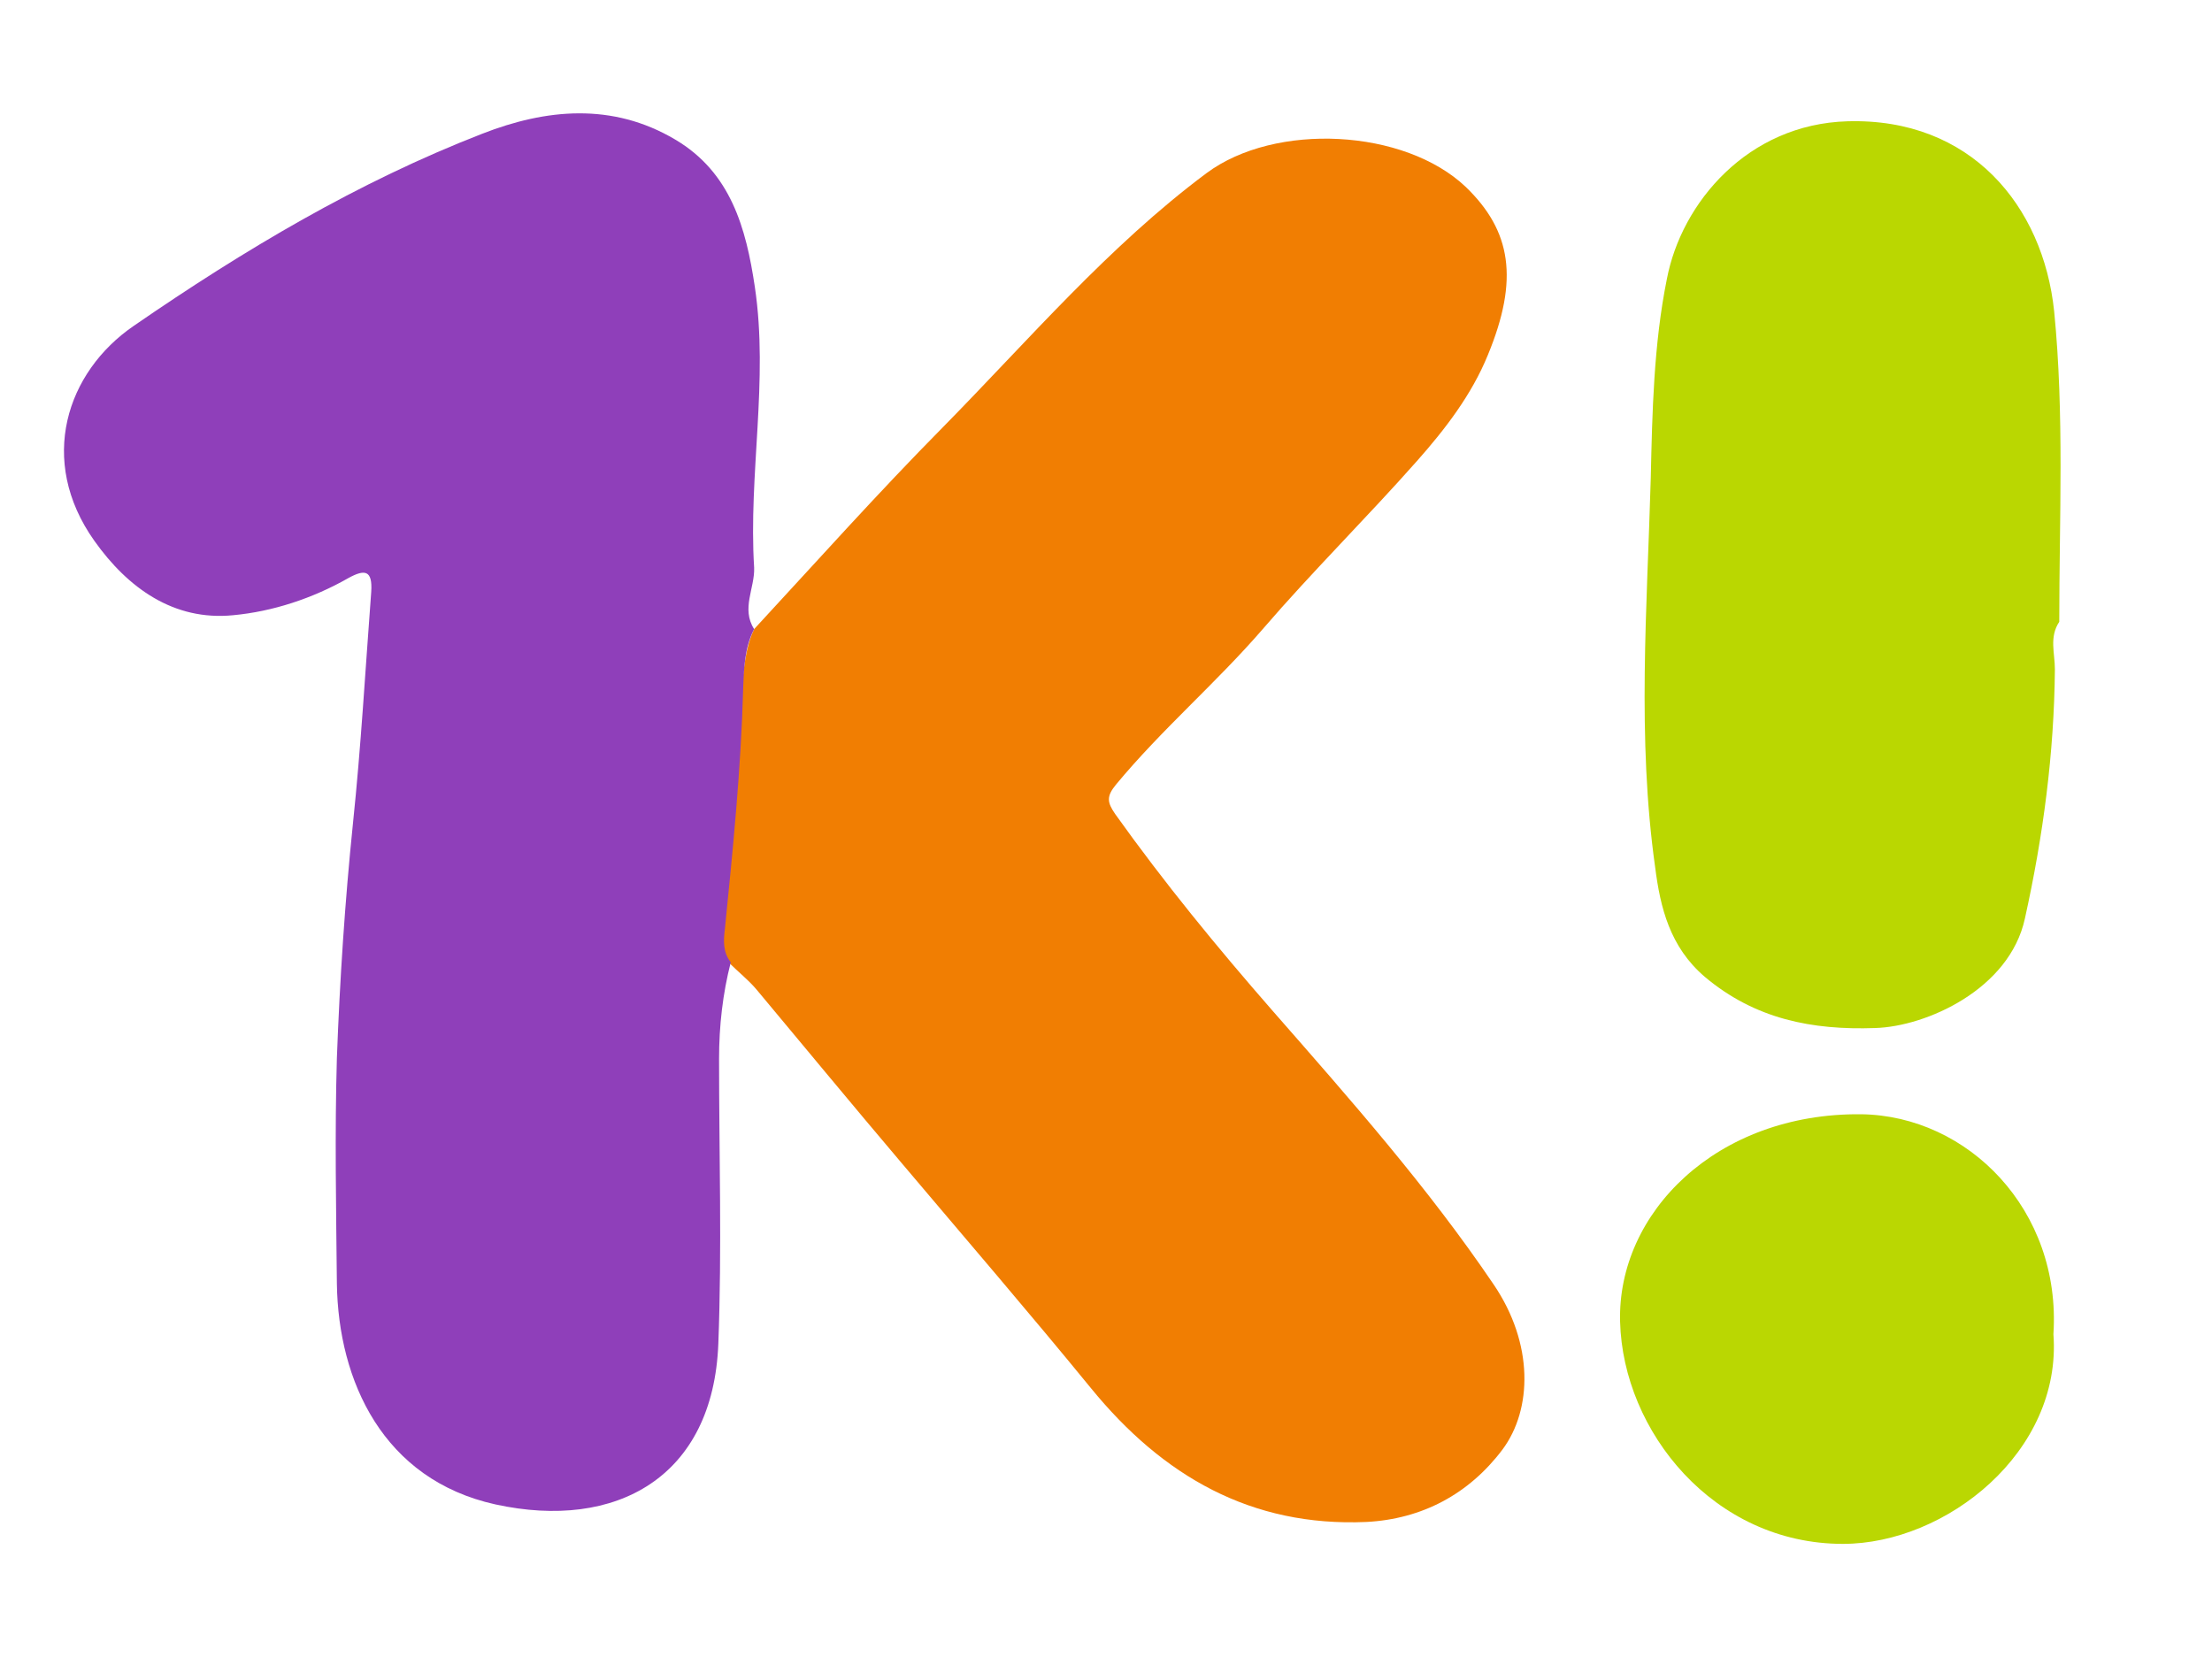
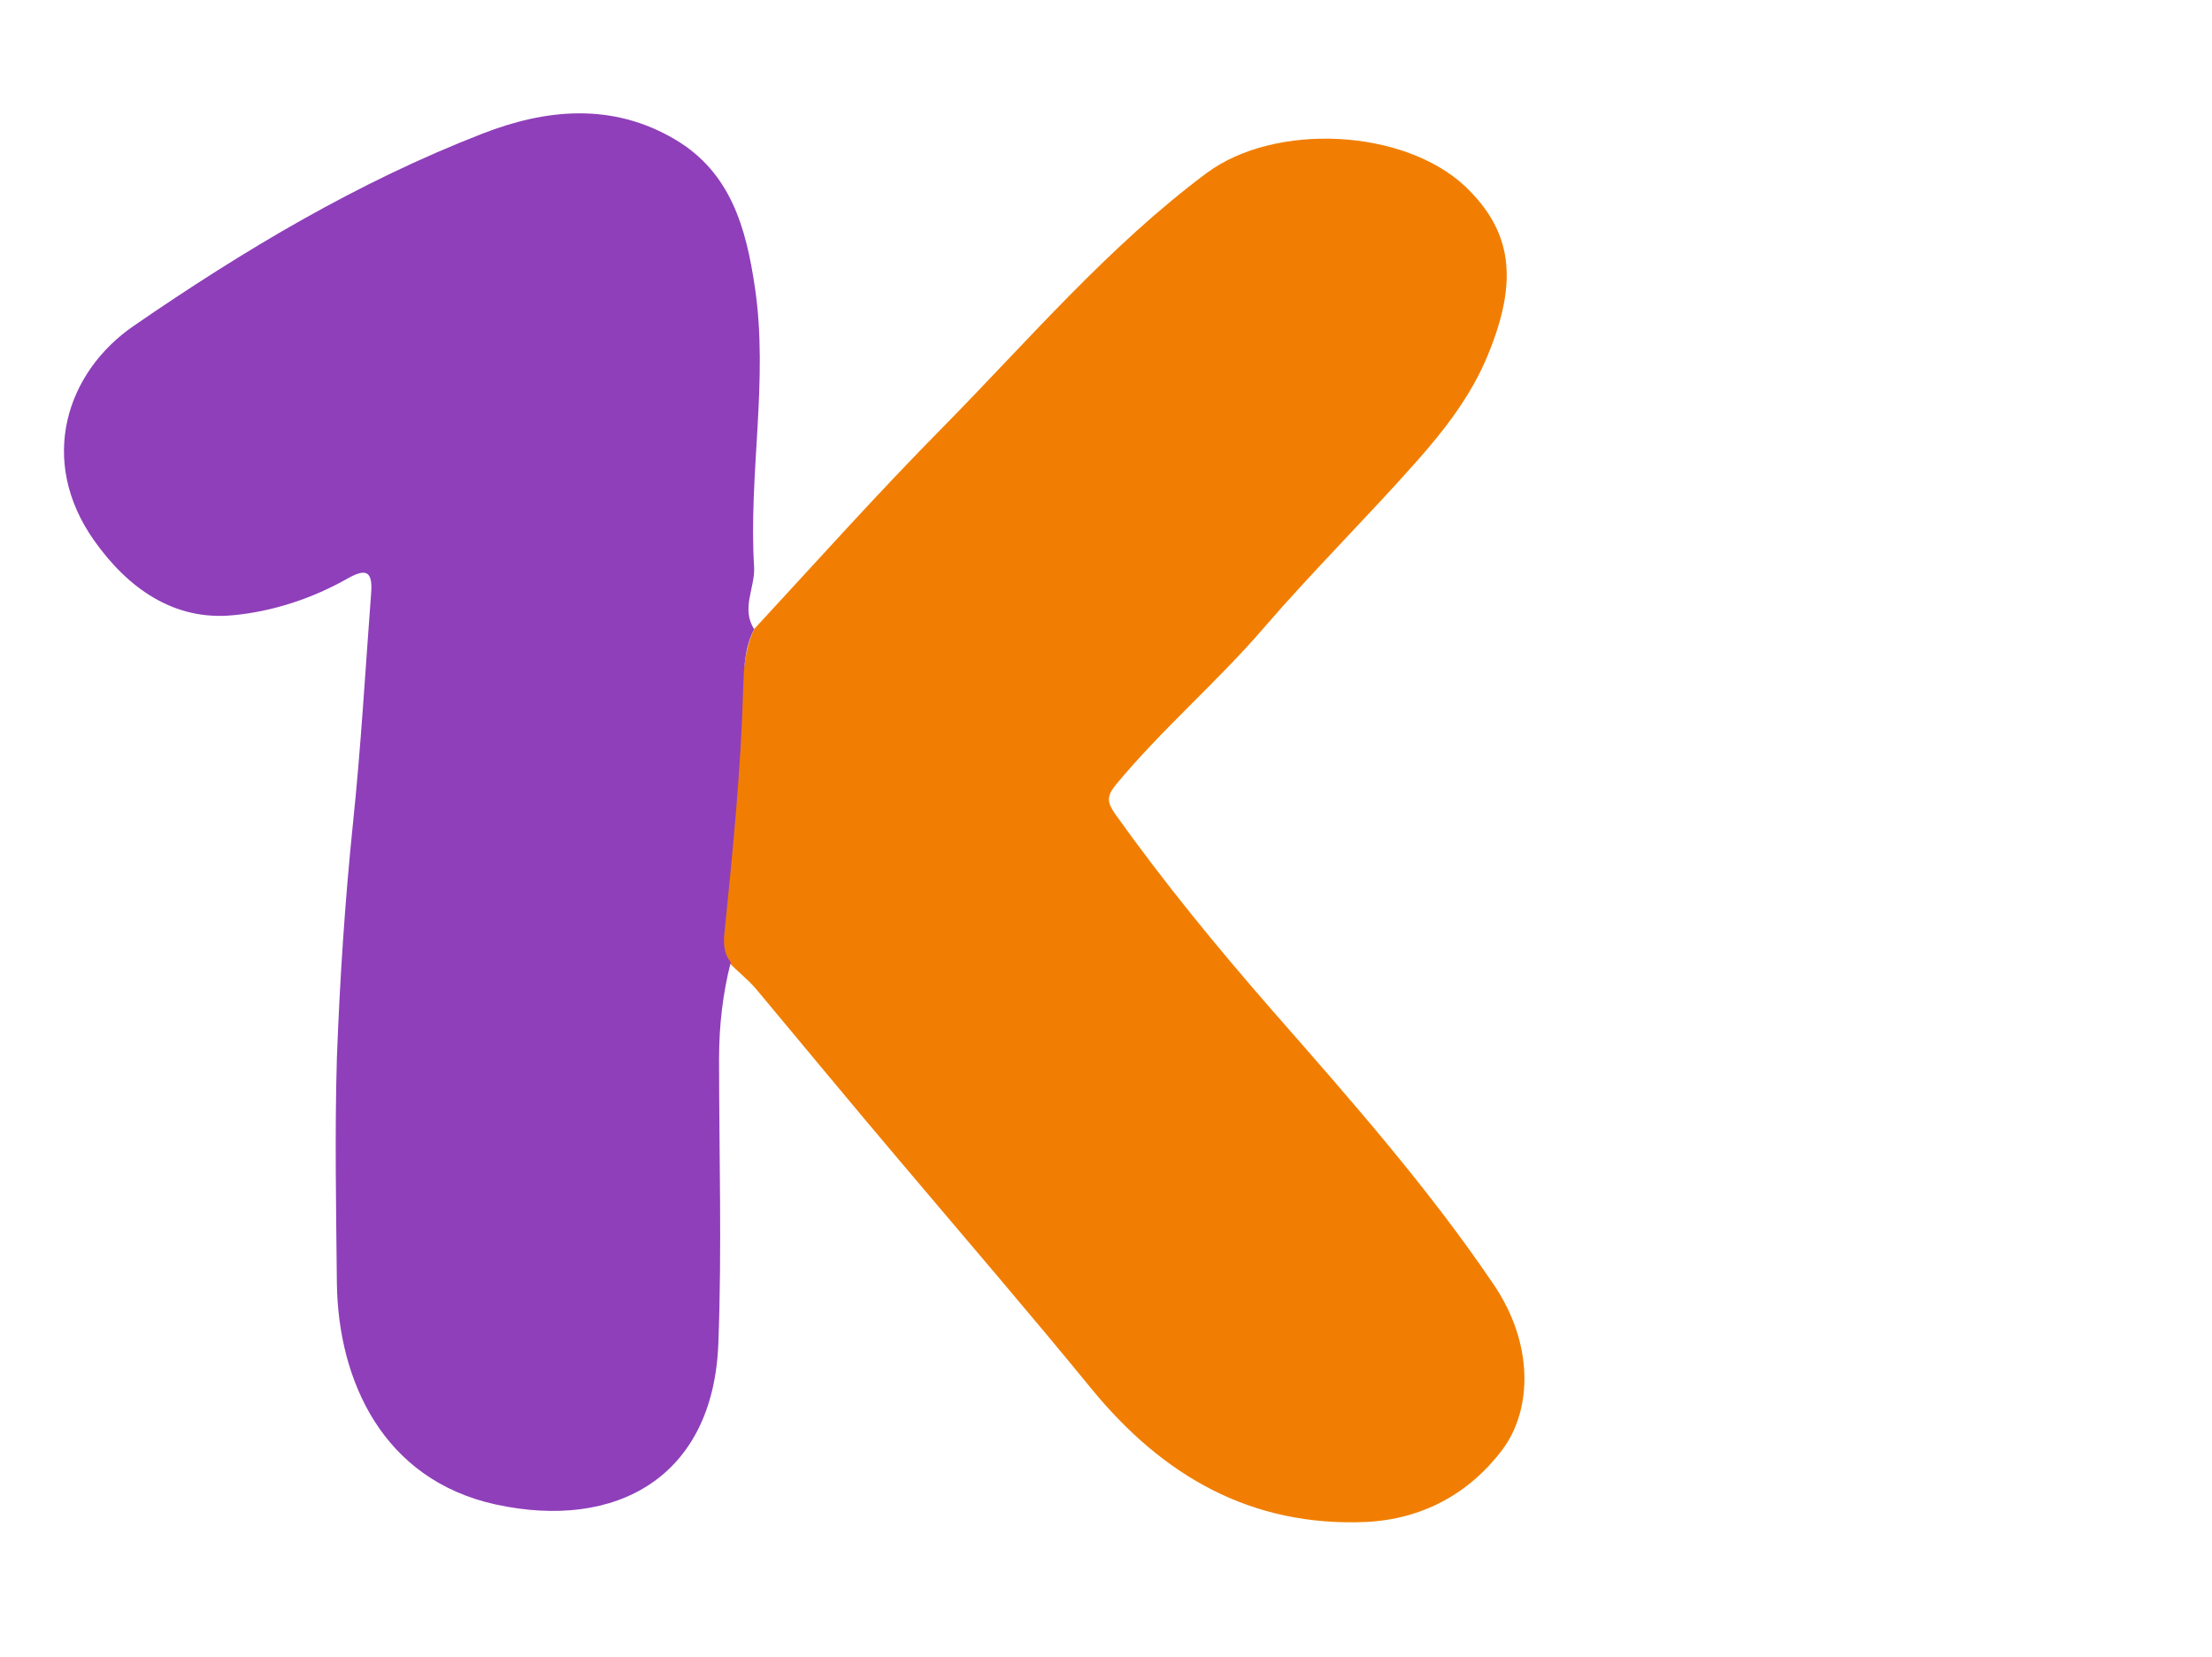
<svg xmlns="http://www.w3.org/2000/svg" version="1.1" id="Слой_1" x="0px" y="0px" viewBox="0 0 302.7 226.8" style="enable-background:new 0 0 302.7 226.8;" xml:space="preserve">
  <style type="text/css"> .st0{fill:#F17E02;} .st1{fill:#8F3FBA;} .st2{fill:#BAD701;} .st3{fill:#BAD702;} </style>
  <g>
    <path class="st0" d="M103.2,86.1c8.6-9.3,17-18.7,25.9-27.7c11.7-11.9,22.6-24.7,36-34.7c9.4-7,27.1-6.1,35.5,1.9 c6.2,6,7.3,12.6,3,23c-2.2,5.4-5.8,10.1-9.7,14.5c-6.9,7.8-14.3,15.1-21.1,23c-6.4,7.4-13.8,13.7-20.1,21.3c-1.3,1.6-1.2,2.4-0.1,4 c6.7,9.4,14,18.3,21.6,27c10.6,12.1,21.2,24.1,30.2,37.4c5.5,8.1,5.3,17.1,1.2,22.6c-4.6,6.1-11,9.5-18.6,9.9 c-15.8,0.7-27.9-6.3-37.7-18.3c-8.5-10.4-17.2-20.5-25.9-30.8c-6.7-7.9-13.3-15.9-19.9-23.8c-1.1-1.3-2.5-2.4-3.7-3.6 c-1.1-1.4-0.9-3-0.8-4.6c1.1-10.9,2.1-21.9,2.5-32.9C101.8,91.5,102,88.6,103.2,86.1z" />
    <path class="st1" d="M103.2,86.1c-1.3,2.5-1.4,5.4-1.5,8.1c-0.3,11-1.4,22-2.5,32.9c-0.2,1.6-0.3,3.2,0.8,4.6 c-1.1,4.3-1.6,8.7-1.6,13.2c0,13,0.4,26-0.1,39c-0.7,18.3-14,25.6-30.5,22c-15.4-3.4-21.5-16.9-21.7-30.2 c-0.1-10.3-0.3-20.6,0-30.9c0.4-10.7,1.1-21.4,2.2-32.1c1.1-10.5,1.7-21.1,2.5-31.7c0.2-3-0.9-3.1-3.1-1.9 c-4.9,2.8-10.4,4.6-15.8,5.1c-8.1,0.8-14.4-3.7-19-10.2c-7.8-11-3.8-23.1,5.4-29.4C33.4,34.2,49,24.9,66,18.3 c8.7-3.4,17.8-4.3,26.4,0.8c7.6,4.5,9.7,12.1,10.9,20.2c1.9,12.8-0.9,25.6-0.1,38.4C103.3,80.5,101.4,83.3,103.2,86.1z" />
-     <path class="st2" d="M281.2,91.6c-0.1,11.5-1.6,22.8-4.1,34.1c-2.1,9.7-13.5,14.8-20.5,15c-8.6,0.3-16.4-1.2-23.3-7 c-4.8-4.1-6.1-9.5-6.8-15c-2.5-17.7-1.1-35.6-0.6-53.3c0.2-9,0.4-18.3,2.2-27.2c2-10.5,11.1-21.2,24.7-21.6 c16.9-0.5,26.8,11.6,28.3,26c1.4,14.1,0.7,28.3,0.7,42.5C280.4,87.2,281.2,89.4,281.2,91.6z" />
-     <path class="st3" d="M281,182.6c1.2,16.1-14.7,28.7-28.8,28.7c-17.7,0-30.1-15.4-30.5-30.4c-0.4-14.9,13.2-28.6,33-28.4 C269.3,152.7,282.1,165.6,281,182.6z" />
  </g>
</svg>